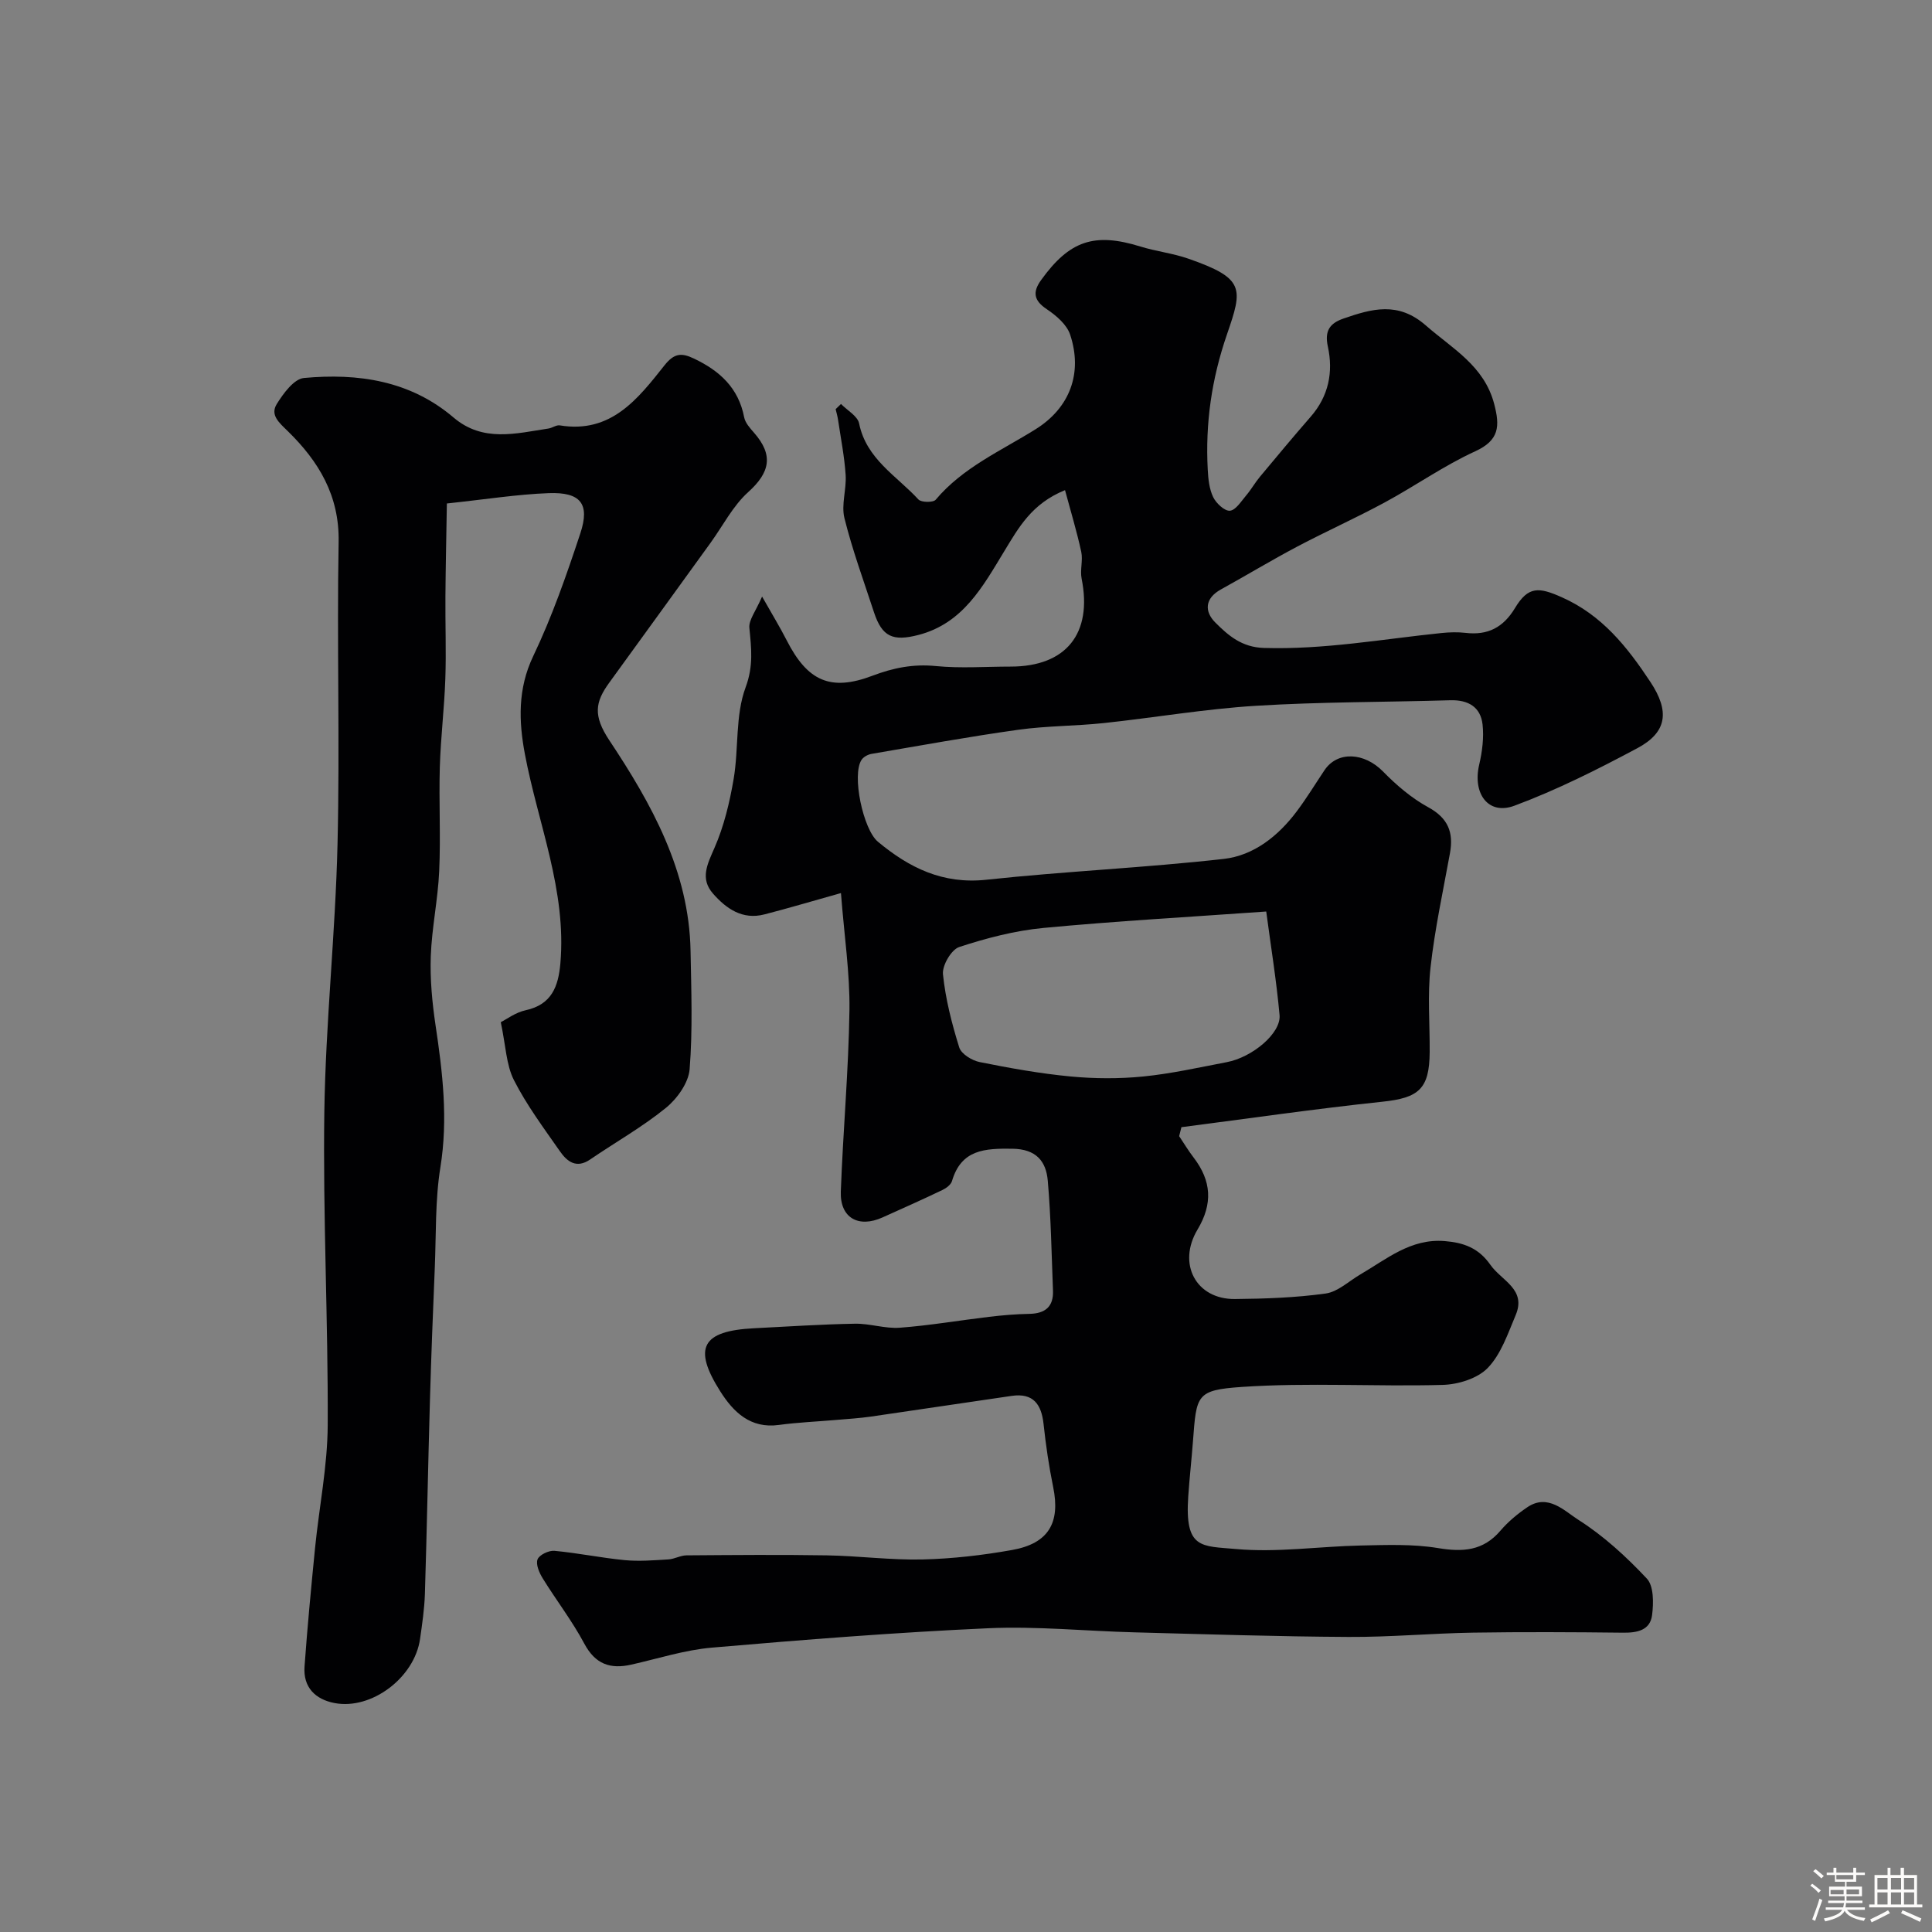
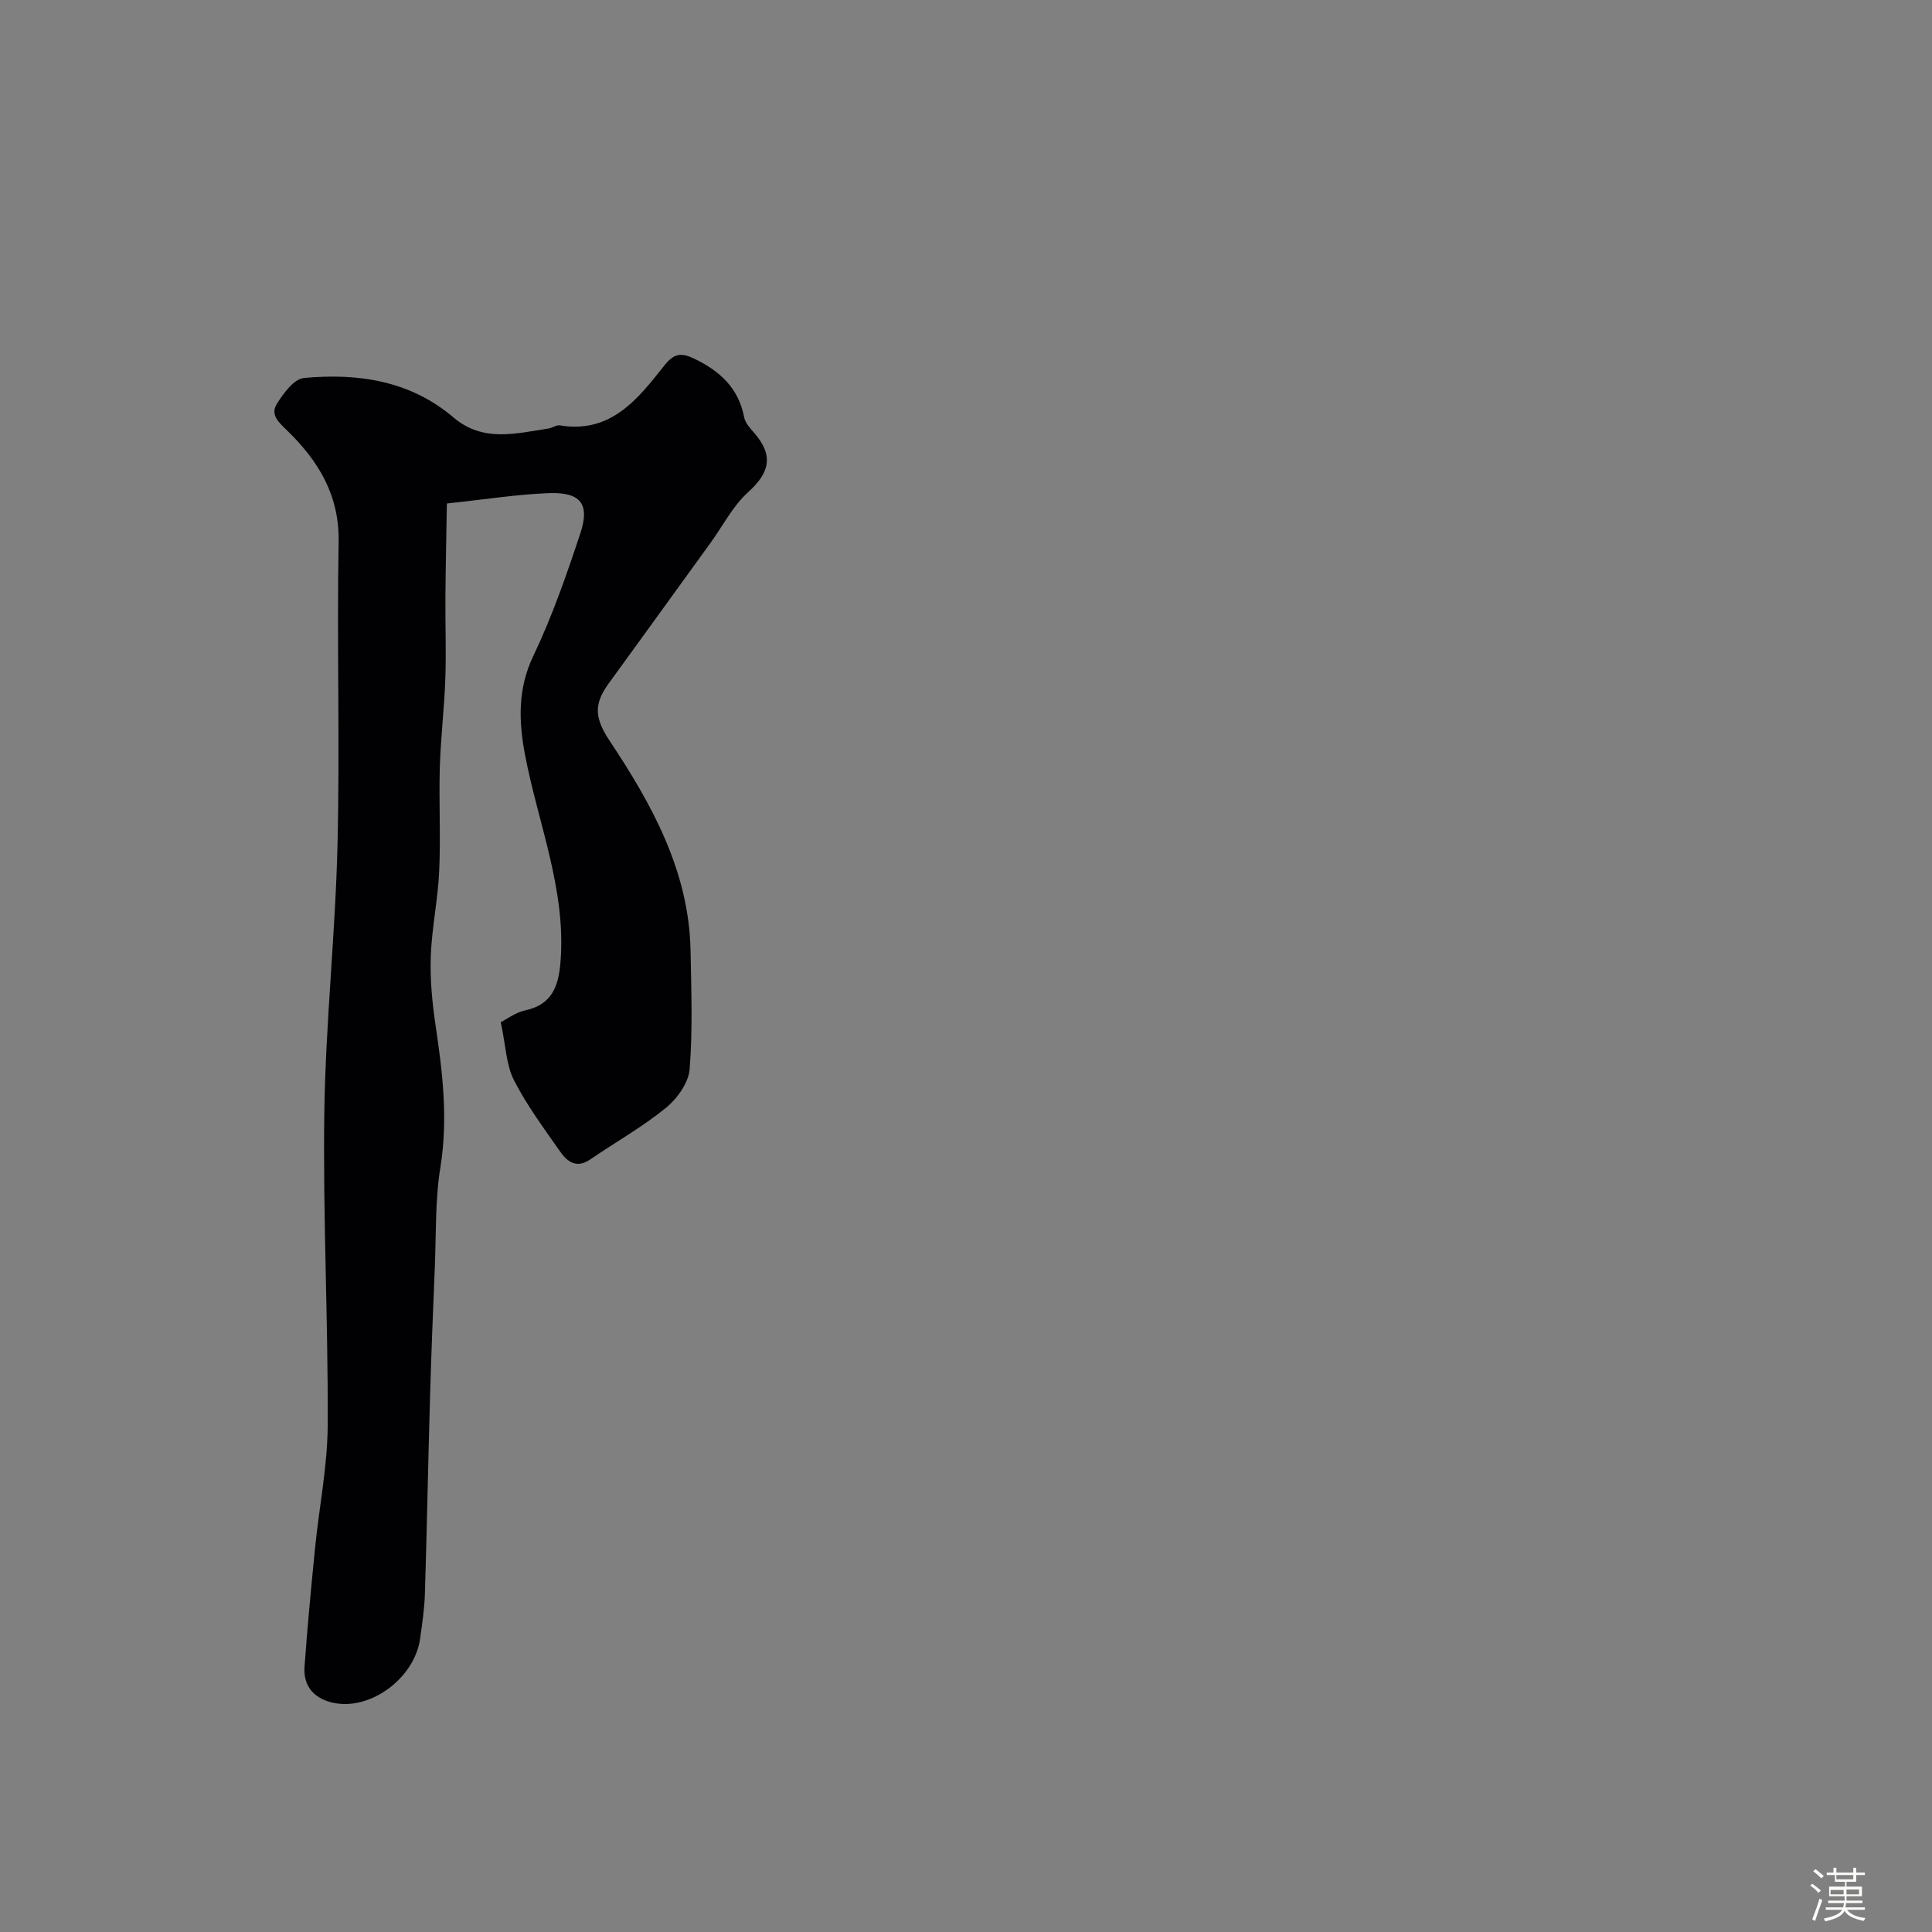
<svg xmlns="http://www.w3.org/2000/svg" enable-background="new 0 0 400 400" viewBox="0 0 400 400">
  <rect x="0" y="0" width="400" height="400" fill="#808080" stroke="none" />
  <path d="m374.8 390.4.4-.4c.7.5 1.3 1 1.8 1.4l-.5.5c-.5-.6-1.1-1.1-1.7-1.5zm1 7.3-.6-.3c.5-1.4 1.1-2.8 1.5-4.3.2.1.4.2.6.3-.5 1.3-1 2.8-1.5 4.3zm-.4-10.3.5-.4c.4.3 1 .8 1.7 1.4l-.5.5c-.5-.5-1.1-1-1.7-1.5zm2.5.3h1.7v-1h.6v1h3.5v-1h.6v1h1.8v.5h-1.8v1.4h-2v1h3.2v2h-3.2v.9h3.3v.5h-3.4c0 .3-.1.6-.1.9h4v.5h-3.7c.7.9 1.9 1.5 3.8 1.7-.1.2-.2.4-.3.6-2.1-.4-3.5-1.1-4-2.1-.4 1-1.8 1.7-4 2.2-.1-.2-.2-.4-.3-.6 2.1-.4 3.4-1 3.8-1.8h-3.4v-.5h3.6c.1-.3.1-.6.2-.9h-3.3v-.5h3.4c0-.3 0-.6 0-.9h-3.2v-2h3.3v-1h-2.1v-1.4h-1.7v-.5zm1.1 3.5v1h2.7c0-.3 0-.4 0-.4 0-.1 0-.2 0-.2 0-.1 0-.2 0-.3h-2.7zm1.2-3v.9h3.5v-.9zm4.7 3h-2.6v.6.4h2.6z" fill="#fcfbfa" />
-   <path d="m393.6 386.7h.6v1.5h2.7v6.1h1.1v.6h-11v-.6h1.1v-6.1h2.7v-1.5h.6v1.5h2.1v-1.5zm-2.7 8.8.4.6c-1.2.6-2.5 1.3-3.8 1.9-.1-.2-.2-.4-.3-.6 1.2-.6 2.5-1.2 3.7-1.9zm-2.2-6.7v2.4h2.1v-2.4zm0 3v2.5h2.1v-2.5zm2.8-3v2.4h2.1v-2.4zm0 3v2.5h2.1v-2.5zm6 6.1c-1.4-.7-2.7-1.3-3.9-1.8l.3-.6c1.5.6 2.7 1.2 3.9 1.7zm-1.2-9.1h-2.1v2.4h2.1zm-2.1 3v2.5h2.1v-2.5z" fill="#fcfbfa" />
  <g fill="#010103">
-     <path d="m174.11 184.9c-6 1.68-10.91 3.15-15.86 4.42-4.53 1.17-7.88-1.18-10.63-4.31-2.71-3.09-1.19-6.05.29-9.43 1.98-4.51 3.16-9.46 3.99-14.34 1.06-6.29.31-13.12 2.47-18.93 1.66-4.47 1.18-8.12.78-12.31-.16-1.64 1.32-3.43 2.63-6.49 2.16 3.82 3.73 6.38 5.09 9.05 4.31 8.45 9.07 10.64 17.77 7.34 4.33-1.64 8.45-2.46 13.11-2 5.12.5 10.32.11 15.49.11 11.5 0 16.97-6.85 14.7-18.2-.36-1.79.3-3.78-.08-5.56-.9-4.17-2.15-8.27-3.36-12.77-6.91 2.8-9.61 7.77-12.61 12.7-4.39 7.21-8.48 14.88-17.74 17.28-5.26 1.36-7.52.42-9.2-4.69-2.12-6.48-4.48-12.9-6.12-19.5-.69-2.78.45-5.97.25-8.95-.25-3.8-1-7.56-1.56-11.34-.11-.77-.33-1.52-.51-2.27.37-.36.74-.72 1.11-1.07 1.3 1.33 3.44 2.5 3.75 4.03 1.49 7.37 7.78 10.85 12.28 15.74.58.63 3.06.66 3.57.06 5.64-6.7 13.52-10.12 20.69-14.6 7.08-4.42 9.8-11.61 7.15-19.59-.69-2.08-2.88-3.96-4.83-5.26-2.7-1.8-2.98-3.53-1.2-6.01 5.91-8.22 11.05-9.92 20.58-6.97 3.25 1.01 6.71 1.39 9.91 2.51 11.76 4.09 11.3 6.14 8.02 15.65-3.2 9.29-4.5 18.44-3.99 28.03.1 1.93.31 4.01 1.13 5.7.62 1.28 2.37 2.91 3.46 2.81 1.22-.12 2.34-1.96 3.37-3.17 1.04-1.22 1.83-2.65 2.86-3.88 3.47-4.17 6.94-8.33 10.5-12.42 3.71-4.25 4.7-9.23 3.55-14.51-.71-3.26.38-4.82 3.24-5.81 5.88-2.03 11.3-3.59 17.03 1.42 5.53 4.84 12.09 8.34 14.17 16.28 1.19 4.57 1.09 7.49-3.94 9.79-6.49 2.97-12.41 7.17-18.72 10.58-5.95 3.22-12.15 5.99-18.13 9.15-5.34 2.82-10.51 5.95-15.8 8.87-3.35 1.85-3.44 4.56-1.15 6.85 2.69 2.69 5.47 5.12 10.05 5.26 12.42.38 24.54-1.83 36.78-3.09 1.65-.17 3.35-.22 4.99-.03 4.58.54 7.79-1.11 10.21-5.12 2.77-4.61 4.97-4.36 9.69-2.26 8.36 3.7 13.58 10.32 18.36 17.54 4.03 6.09 3.45 10.42-2.68 13.7-8.27 4.42-16.72 8.67-25.49 11.93-5.41 2.01-8.68-2.52-7.28-8.5.63-2.69 1-5.6.7-8.32-.41-3.64-2.99-5.13-6.69-5.02-13.43.4-26.89.32-40.29 1.15-10.5.65-20.92 2.45-31.4 3.57-5.9.63-11.88.57-17.74 1.39-10.18 1.42-20.29 3.27-30.42 5-.74.13-1.63.62-2.03 1.22-2.07 3.1.31 14.4 3.38 16.96 6.52 5.42 13.45 8.84 22.46 7.87 16.35-1.76 32.81-2.47 49.14-4.31 6.21-.7 11.29-4.74 15.12-9.85 2.05-2.73 3.83-5.66 5.73-8.5 2.71-4.05 8.26-3.7 12.13.25 2.77 2.83 5.91 5.52 9.36 7.4 4.12 2.25 5.28 5.21 4.5 9.51-1.43 7.86-3.14 15.7-4.02 23.62-.65 5.79-.14 11.7-.18 17.56-.05 7.66-2.27 9.49-9.8 10.28-13.9 1.47-27.73 3.48-41.6 5.27-.16.62-.31 1.24-.47 1.86.99 1.48 1.91 3.01 2.99 4.42 3.72 4.85 4 9.59.82 14.91-4.23 7.06-.35 14.47 7.75 14.39 6.27-.06 12.58-.28 18.77-1.14 2.53-.35 4.8-2.56 7.18-3.95 5.46-3.18 10.43-7.47 17.45-6.91 3.96.32 7.05 1.43 9.49 4.93 2.29 3.28 7.5 5.03 5.22 10.41-1.61 3.81-3.02 8.07-5.77 10.92-2.12 2.2-6.15 3.44-9.38 3.52-13.84.38-27.75-.52-41.54.42-9.48.65-9.39 1.66-10.12 11.25-.29 3.83-.72 7.64-.98 11.47-.73 10.89 2.69 10.19 9.91 10.84 8.52.77 17.21-.55 25.83-.73 5.33-.11 10.75-.33 15.96.53 5.16.86 9.37.59 12.95-3.61 1.58-1.85 3.53-3.47 5.55-4.84 4.29-2.91 7.71.79 10.57 2.6 5.22 3.31 9.93 7.64 14.18 12.17 1.45 1.54 1.4 5.05 1.09 7.54-.4 3.18-3.09 3.7-6.06 3.66-10.33-.12-20.66-.17-30.99-.01-8.6.14-17.2.94-25.8.89-14.77-.08-29.53-.56-44.3-.95-10.1-.26-20.23-1.3-30.29-.85-19.08.86-38.15 2.37-57.18 4.01-5.63.48-11.16 2.27-16.71 3.52-4.37.99-7.47-.08-9.75-4.35-2.5-4.69-5.79-8.95-8.59-13.48-.72-1.16-1.48-2.9-1.09-3.95.34-.93 2.32-1.88 3.48-1.78 4.88.45 9.7 1.46 14.57 1.93 2.98.28 6.02.03 9.03-.15 1.27-.07 2.5-.83 3.76-.84 9.69-.07 19.38-.16 29.06 0 6.6.11 13.21 1 19.8.85 6.2-.15 12.44-.87 18.55-1.96 7.57-1.35 10.02-5.64 8.51-13.02-.88-4.31-1.52-8.68-1.99-13.05-.44-4.1-2.14-6.48-6.58-5.84-9.7 1.4-19.4 2.88-29.1 4.28-2.43.35-4.9.5-7.35.71-3.93.34-7.88.5-11.78 1.03-5.91.81-9.43-2.7-12.13-6.96-5.74-9.05-3.76-12.52 7.02-13.06 6.96-.35 13.91-.82 20.87-.94 3.09-.06 6.23 1.06 9.29.83 6.17-.46 12.3-1.52 18.45-2.25 2.78-.33 5.57-.57 8.37-.62 3.27-.06 5.02-1.48 4.89-4.81-.3-7.59-.42-15.2-1.08-22.76-.35-4.04-2.41-6.56-7.35-6.62-5.69-.07-10.55.14-12.48 6.69-.22.76-1.19 1.48-1.99 1.86-4.09 1.96-8.24 3.81-12.38 5.67-5.01 2.26-8.84.08-8.65-5.34.46-12.54 1.61-25.07 1.79-37.61.1-7.61-1.07-15.26-1.76-24.2zm88.05 3.82c-16.09 1.14-31.13 1.98-46.12 3.4-5.91.56-11.8 2.1-17.45 3.95-1.63.54-3.54 3.81-3.36 5.63.52 5.12 1.83 10.22 3.37 15.16.42 1.35 2.63 2.71 4.23 3.03 6.22 1.25 12.5 2.38 18.81 2.98 4.97.47 10.05.5 15.02.01 5.81-.58 11.56-1.87 17.32-2.97 5.32-1.01 11.26-5.99 10.94-9.73-.65-7.22-1.83-14.4-2.76-21.46z" />
    <path d="m103.68 211.63c1.17-.58 3.05-2.02 5.15-2.47 5.41-1.17 6.77-4.95 7.19-9.7 1.31-15.11-4.64-28.94-7.35-43.35-1.27-6.75-1.51-13.48 1.72-20.25 3.9-8.17 6.91-16.81 9.76-25.43 2.03-6.13.06-8.58-6.57-8.33-6.54.25-13.05 1.29-21.06 2.14-.1 6.26-.25 12.7-.3 19.14-.05 5.72.18 11.45-.02 17.17-.21 6.09-.96 12.17-1.14 18.26-.21 7.18.2 14.38-.13 21.55-.26 5.88-1.53 11.72-1.74 17.6-.17 4.74.28 9.56.98 14.27 1.47 9.79 2.62 19.46 1.01 29.43-1.1 6.81-.87 13.84-1.16 20.77-.38 9.1-.74 18.19-1 27.29-.39 13.43-.63 26.86-1.05 40.29-.1 3.1-.56 6.21-1 9.29-1.12 8-10.02 14.76-17.7 13.3-3.99-.76-6.53-3.26-6.22-7.56.59-8.2 1.37-16.38 2.18-24.56.85-8.49 2.58-16.97 2.62-25.45.1-21.61-1.01-43.23-.7-64.83.27-18.47 2.29-36.92 2.73-55.4.5-20.85-.15-41.72.23-62.58.18-9.64-4.15-16.73-10.55-22.98-1.78-1.74-3.67-3.31-2.26-5.59 1.36-2.19 3.56-5.2 5.62-5.39 11.2-1.04 22 .53 30.98 8.18 6.1 5.19 12.91 3.3 19.66 2.28.8-.12 1.62-.77 2.34-.65 10.62 1.75 16.19-5.51 21.69-12.45 1.99-2.5 3.49-2.62 6.07-1.39 5.33 2.53 9.24 6.07 10.41 12.16.22 1.16 1.22 2.26 2.05 3.21 4.06 4.63 3.31 8.21-1.22 12.29-3.17 2.86-5.23 6.96-7.79 10.5-6.99 9.65-13.96 19.31-20.97 28.95-2.92 4.02-3.39 6.8.01 11.93 8.71 13.1 16.52 27.04 16.82 43.57.15 8.18.46 16.4-.19 24.53-.23 2.83-2.59 6.12-4.93 8.02-4.89 3.97-10.45 7.1-15.67 10.67-2.83 1.94-4.76.44-6.24-1.68-3.35-4.81-6.9-9.56-9.54-14.76-1.6-3.16-1.68-7.09-2.72-11.99z" />
  </g>
</svg>